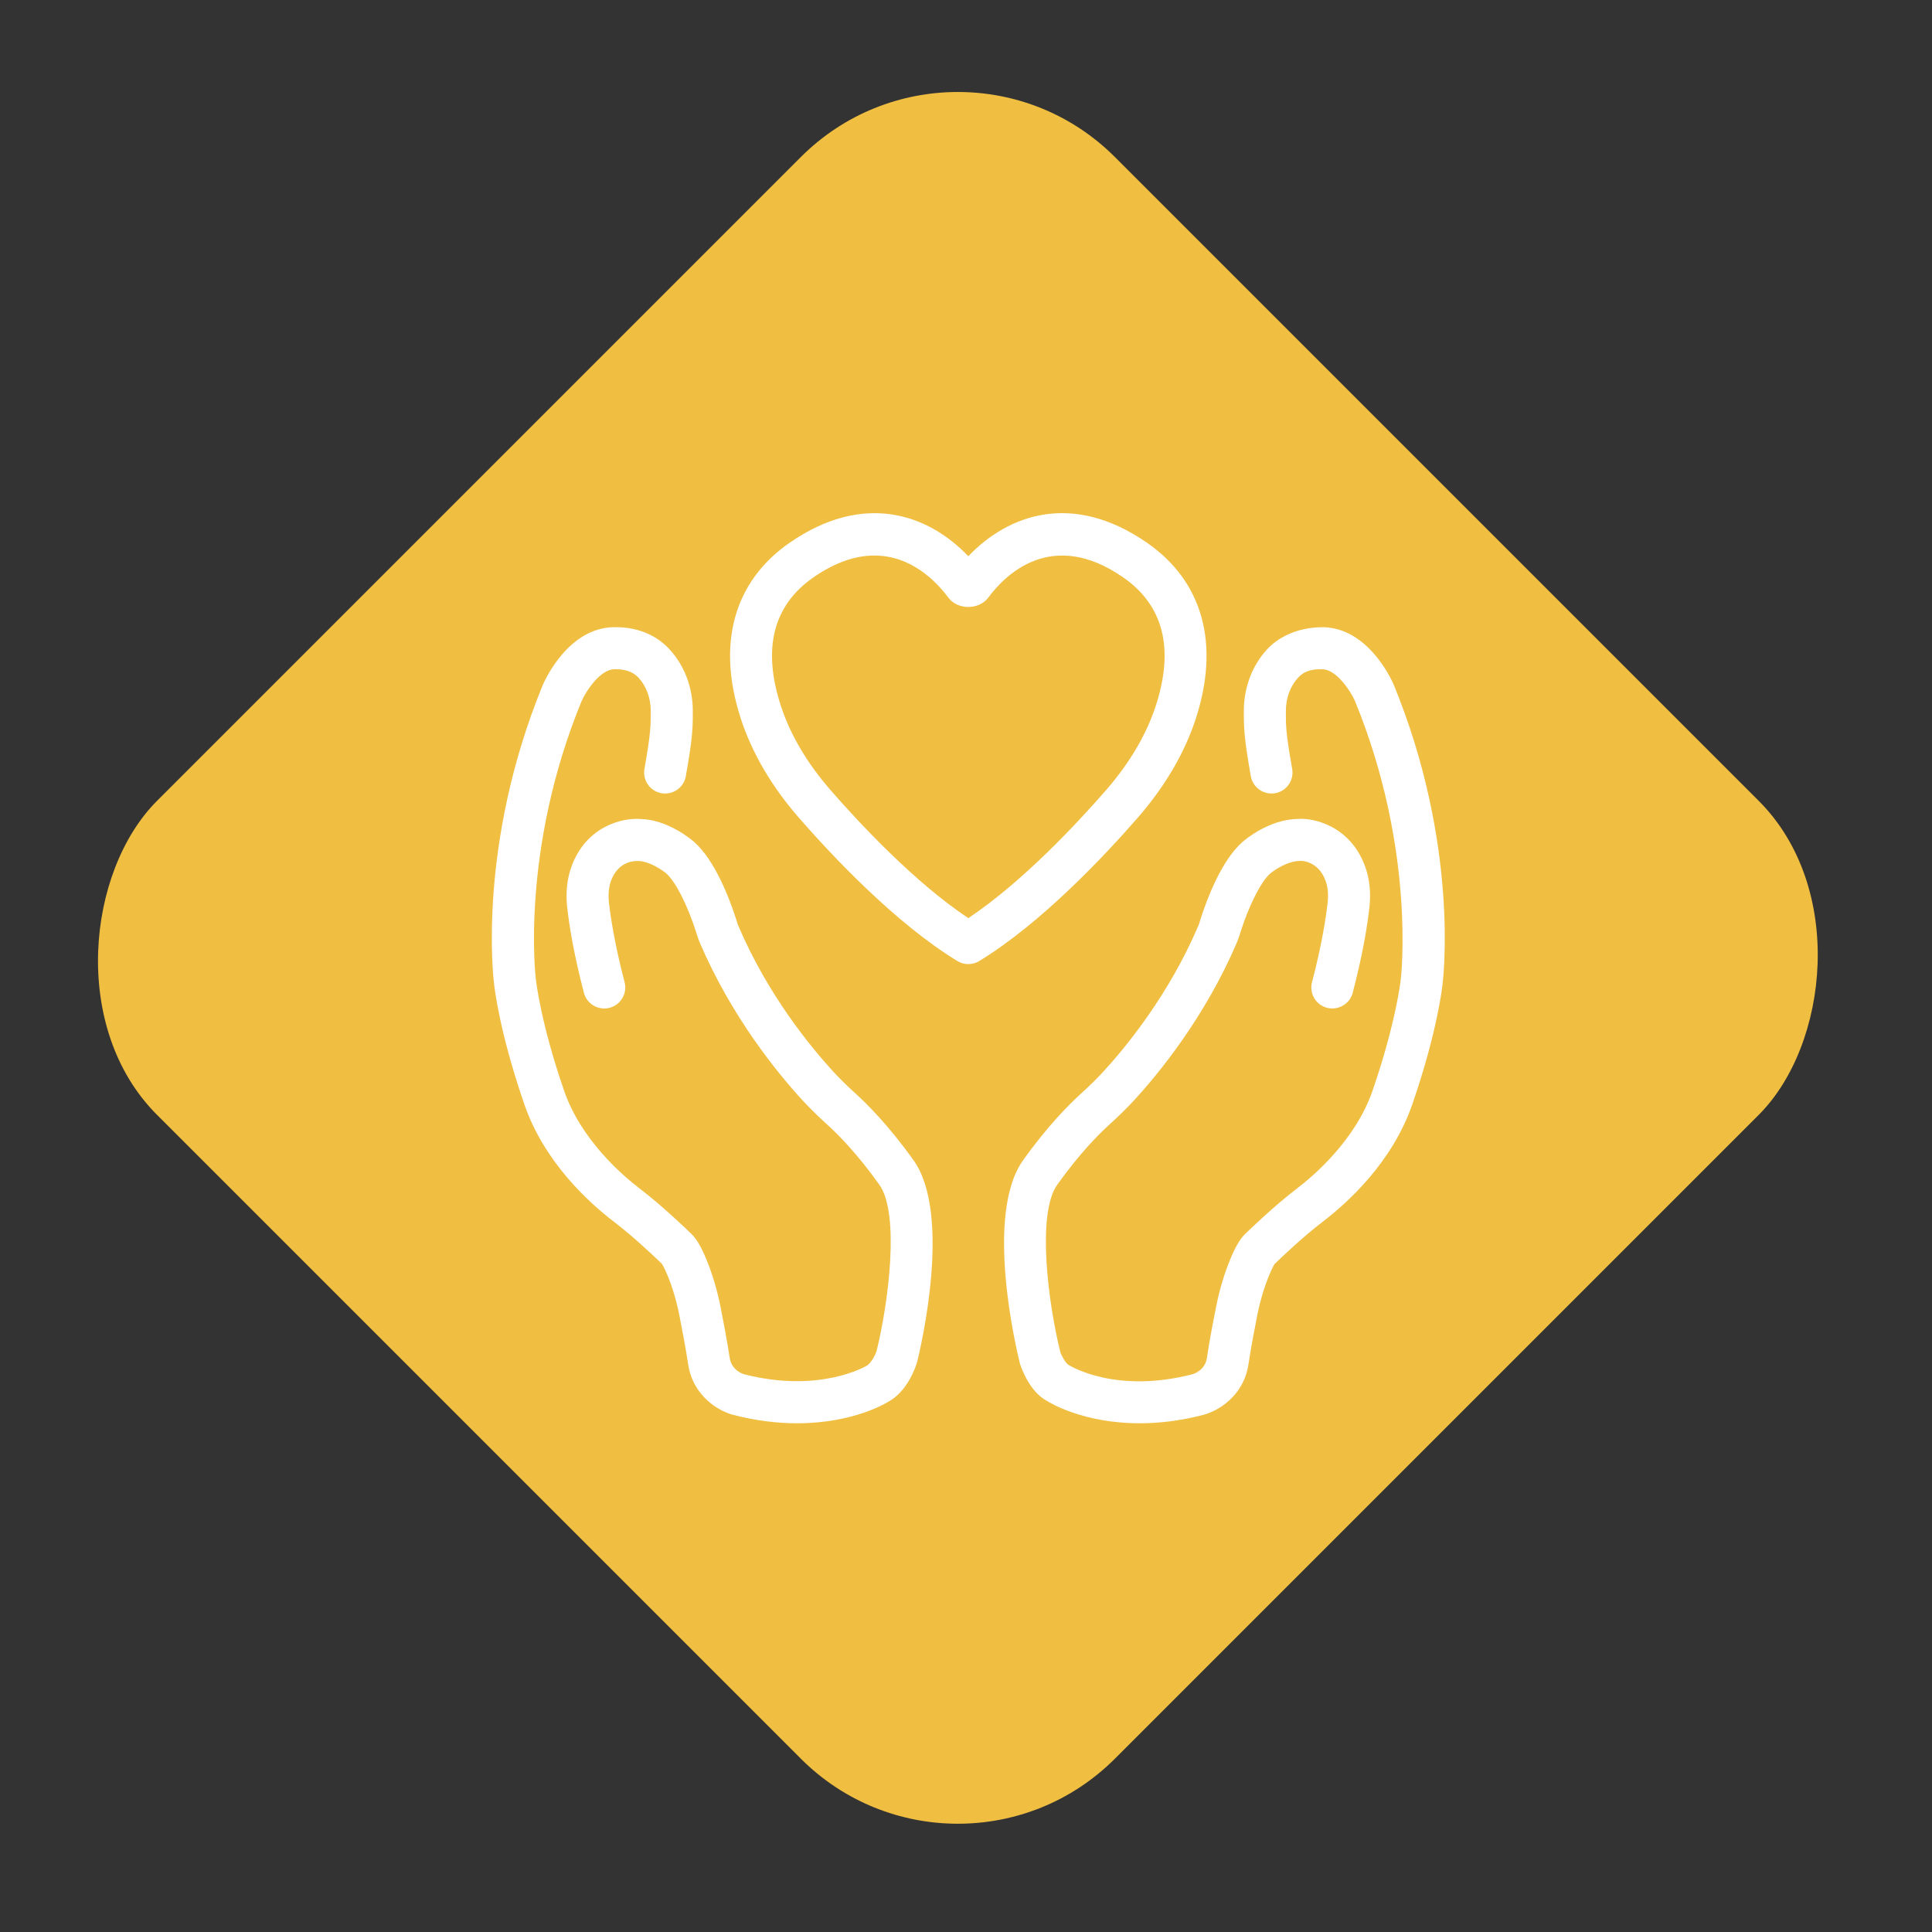
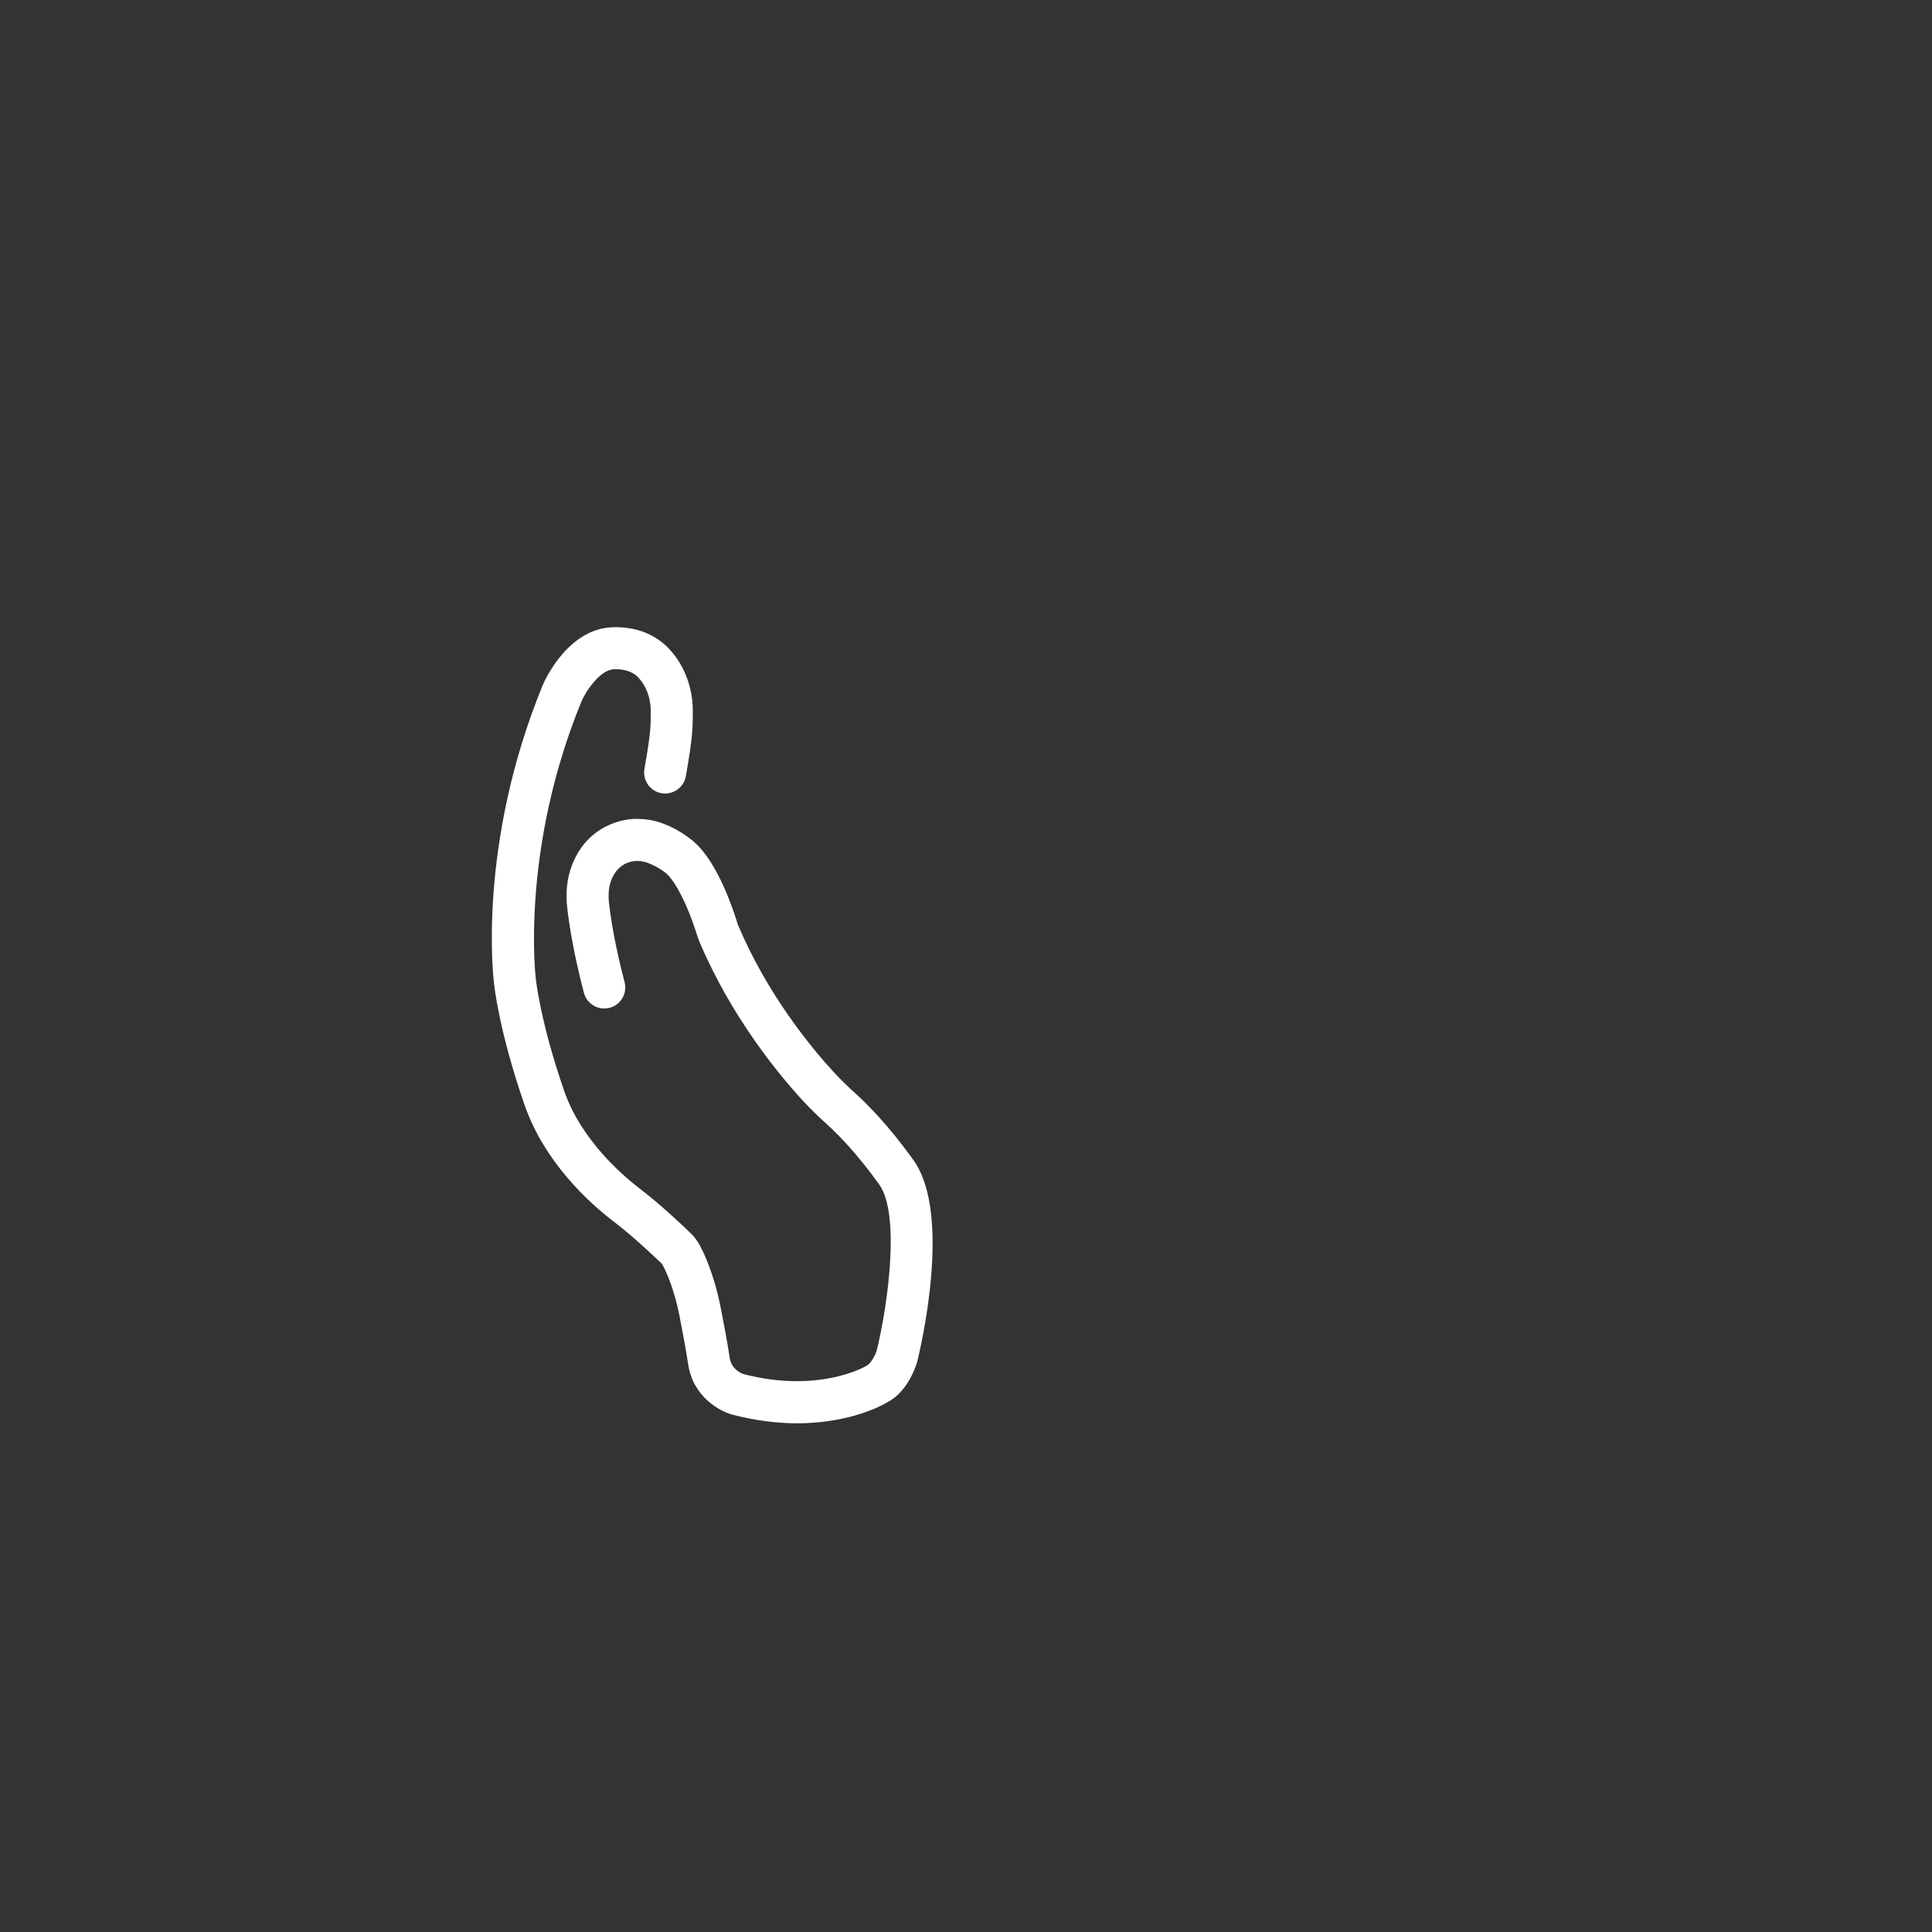
<svg xmlns="http://www.w3.org/2000/svg" width="87" height="87" viewBox="0 0 87 87" fill="none">
  <rect x="0" y="0" width="87" height="87" fill="#333333" stroke="none" />
-   <rect x="43.134" width="61" height="61" rx="10" transform="rotate(45 43.134 0)" fill="#F0BE41" />
-   <path d="M51.316 64.092C48.765 64.092 47.248 63.15 47.164 63.096C46.365 62.682 45.992 61.606 45.926 61.394C45.745 60.664 44.334 54.681 46.07 52.247C47.187 50.682 48.172 49.705 48.66 49.264C49.058 48.903 49.392 48.574 49.684 48.258C50.711 47.138 52.634 44.797 53.961 41.69C53.99 41.623 54.009 41.556 54.03 41.49L54.067 41.37C54.367 40.437 55.014 38.738 55.953 37.911C56.074 37.805 57.151 36.895 58.449 36.877C59.178 36.824 60.821 37.201 61.479 39.036C61.677 39.587 61.739 40.202 61.666 40.862C61.58 41.634 61.38 42.926 60.914 44.707C60.781 45.213 60.259 45.51 59.758 45.383C59.252 45.25 58.95 44.733 59.082 44.228C59.542 42.47 59.719 41.233 59.784 40.653C59.825 40.282 59.796 39.954 59.696 39.675C59.353 38.717 58.534 38.761 58.529 38.768C57.963 38.777 57.366 39.192 57.198 39.337C56.786 39.7 56.261 40.73 55.867 41.955L55.836 42.055C55.796 42.184 55.753 42.315 55.699 42.439C54.263 45.8 52.187 48.331 51.077 49.539C50.745 49.9 50.371 50.269 49.93 50.666C49.499 51.057 48.624 51.926 47.611 53.347C46.677 54.656 47.198 58.666 47.747 60.887C47.813 61.083 48.006 61.403 48.112 61.46C48.259 61.55 50.29 62.764 53.701 61.883C53.786 61.859 54.268 61.692 54.349 61.144C54.457 60.409 54.634 59.486 54.761 58.852C54.913 58.083 55.129 57.362 55.4 56.707C55.628 56.153 55.833 55.803 56.06 55.577C56.216 55.422 56.52 55.138 56.836 54.848C57.386 54.342 57.902 53.905 58.414 53.511C59.18 52.926 61.037 51.332 61.801 49.131C62.867 46.051 63.075 44.13 63.077 44.111C63.087 44.031 63.769 38.266 61.01 31.554C60.814 31.113 60.182 30.151 59.552 30.137C58.861 30.119 58.608 30.351 58.449 30.523C58.098 30.907 57.905 31.437 57.904 32.016C57.902 32.69 57.901 32.996 58.188 34.623C58.28 35.138 57.935 35.629 57.421 35.719C56.905 35.808 56.415 35.466 56.325 34.951C56.022 33.231 56.01 32.807 56.011 32.012C56.012 30.961 56.383 29.977 57.054 29.245C57.487 28.773 58.318 28.239 59.594 28.244C61.593 28.288 62.641 30.557 62.754 30.815C65.721 38.032 64.99 44.074 64.958 44.327C64.952 44.387 64.738 46.439 63.59 49.751C62.691 52.34 60.684 54.16 59.567 55.013C59.1 55.372 58.626 55.774 58.118 56.241C57.824 56.511 57.542 56.774 57.396 56.919C57.396 56.918 57.396 56.918 57.396 56.918C57.399 56.918 57.31 57.041 57.15 57.43C56.926 57.972 56.747 58.575 56.617 59.222C56.496 59.831 56.327 60.715 56.222 61.42C56.006 62.883 54.828 63.553 54.168 63.718C53.115 63.99 52.159 64.092 51.316 64.092Z" fill="white" />
  <path d="M35.899 64.092C35.053 64.092 34.094 63.99 33.034 63.718C32.379 63.553 31.202 62.883 30.986 61.422C30.881 60.716 30.711 59.831 30.591 59.222C30.462 58.577 30.283 57.975 30.059 57.431C29.889 57.02 29.8 56.905 29.796 56.9C29.667 56.774 29.385 56.511 29.092 56.243C28.58 55.771 28.106 55.37 27.641 55.013C26.525 54.16 24.517 52.34 23.62 49.752C22.471 46.439 22.258 44.386 22.248 44.301C22.219 44.074 21.487 38.032 24.447 30.834C24.568 30.557 25.616 28.288 27.616 28.244C28.922 28.211 29.722 28.773 30.155 29.245C30.825 29.976 31.196 30.961 31.198 32.013C31.199 32.812 31.186 33.237 30.884 34.952C30.794 35.466 30.304 35.808 29.788 35.72C29.274 35.629 28.93 35.139 29.02 34.624C29.306 33.001 29.305 32.693 29.304 32.017C29.303 31.438 29.109 30.908 28.759 30.524C28.601 30.351 28.285 30.116 27.656 30.138C27.022 30.151 26.383 31.129 26.189 31.574C23.427 38.295 24.121 44.03 24.129 44.087C24.134 44.131 24.34 46.052 25.408 49.132C26.171 51.332 28.029 52.927 28.792 53.511C29.304 53.903 29.821 54.341 30.372 54.849C30.689 55.139 30.994 55.423 31.149 55.579C31.375 55.803 31.578 56.152 31.808 56.708C32.079 57.364 32.294 58.085 32.447 58.852C32.573 59.485 32.749 60.408 32.859 61.143C32.945 61.727 33.495 61.88 33.5 61.882C36.919 62.762 39.005 61.513 39.026 61.501C39.21 61.398 39.406 61.052 39.476 60.831C40.008 58.665 40.529 54.654 39.597 53.347C38.583 51.925 37.708 51.056 37.277 50.665C36.834 50.265 36.459 49.896 36.13 49.539C35.02 48.331 32.944 45.8 31.506 42.434C31.452 42.308 31.41 42.178 31.369 42.046L31.341 41.955C30.945 40.729 30.421 39.699 30.003 39.332C29.84 39.192 29.244 38.777 28.734 38.771C28.556 38.764 27.829 38.787 27.511 39.675C27.412 39.953 27.383 40.282 27.423 40.653C27.488 41.232 27.664 42.466 28.126 44.228C28.258 44.734 27.955 45.251 27.45 45.383C26.944 45.515 26.427 45.213 26.294 44.707C25.827 42.923 25.627 41.631 25.542 40.861C25.468 40.203 25.531 39.587 25.729 39.037C26.387 37.2 28.032 36.822 28.817 36.88C30.059 36.895 31.135 37.806 31.253 37.909C32.192 38.737 32.84 40.435 33.143 41.375L33.177 41.482C33.198 41.553 33.219 41.624 33.248 41.691C34.574 44.797 36.497 47.139 37.525 48.258C37.818 48.577 38.143 48.897 38.549 49.264C39.037 49.707 40.021 50.681 41.138 52.248C42.876 54.682 41.465 60.666 41.298 61.34C41.217 61.606 40.844 62.683 39.973 63.137C39.943 63.159 38.444 64.092 35.899 64.092Z" fill="white" />
-   <path d="M43.604 43.415C43.434 43.415 43.263 43.368 43.112 43.277C40.31 41.57 37.446 38.511 35.987 36.839C34.756 35.428 33.876 33.931 33.369 32.39C32.257 29.004 33.039 26.178 35.571 24.431C38.898 22.137 41.789 23.145 43.604 25.047C45.422 23.144 48.312 22.136 51.637 24.431C54.168 26.177 54.95 29.003 53.839 32.39C53.333 33.93 52.452 35.426 51.221 36.839C49.762 38.511 46.897 41.571 44.095 43.277C43.945 43.368 43.775 43.415 43.604 43.415ZM39.374 25.016C38.583 25.016 37.671 25.281 36.645 25.989C34.814 27.253 34.317 29.207 35.168 31.798C35.594 33.098 36.35 34.375 37.413 35.594C38.712 37.083 41.174 39.723 43.604 41.345C46.034 39.724 48.496 37.084 49.795 35.594C50.859 34.373 51.615 33.097 52.041 31.798C52.891 29.207 52.394 27.253 50.562 25.989C47.356 23.777 45.259 25.891 44.509 26.904C44.509 26.904 44.508 26.905 44.508 26.906C44.084 27.475 43.124 27.475 42.7 26.906C42.188 26.216 41.055 25.016 39.374 25.016Z" fill="white" />
</svg>